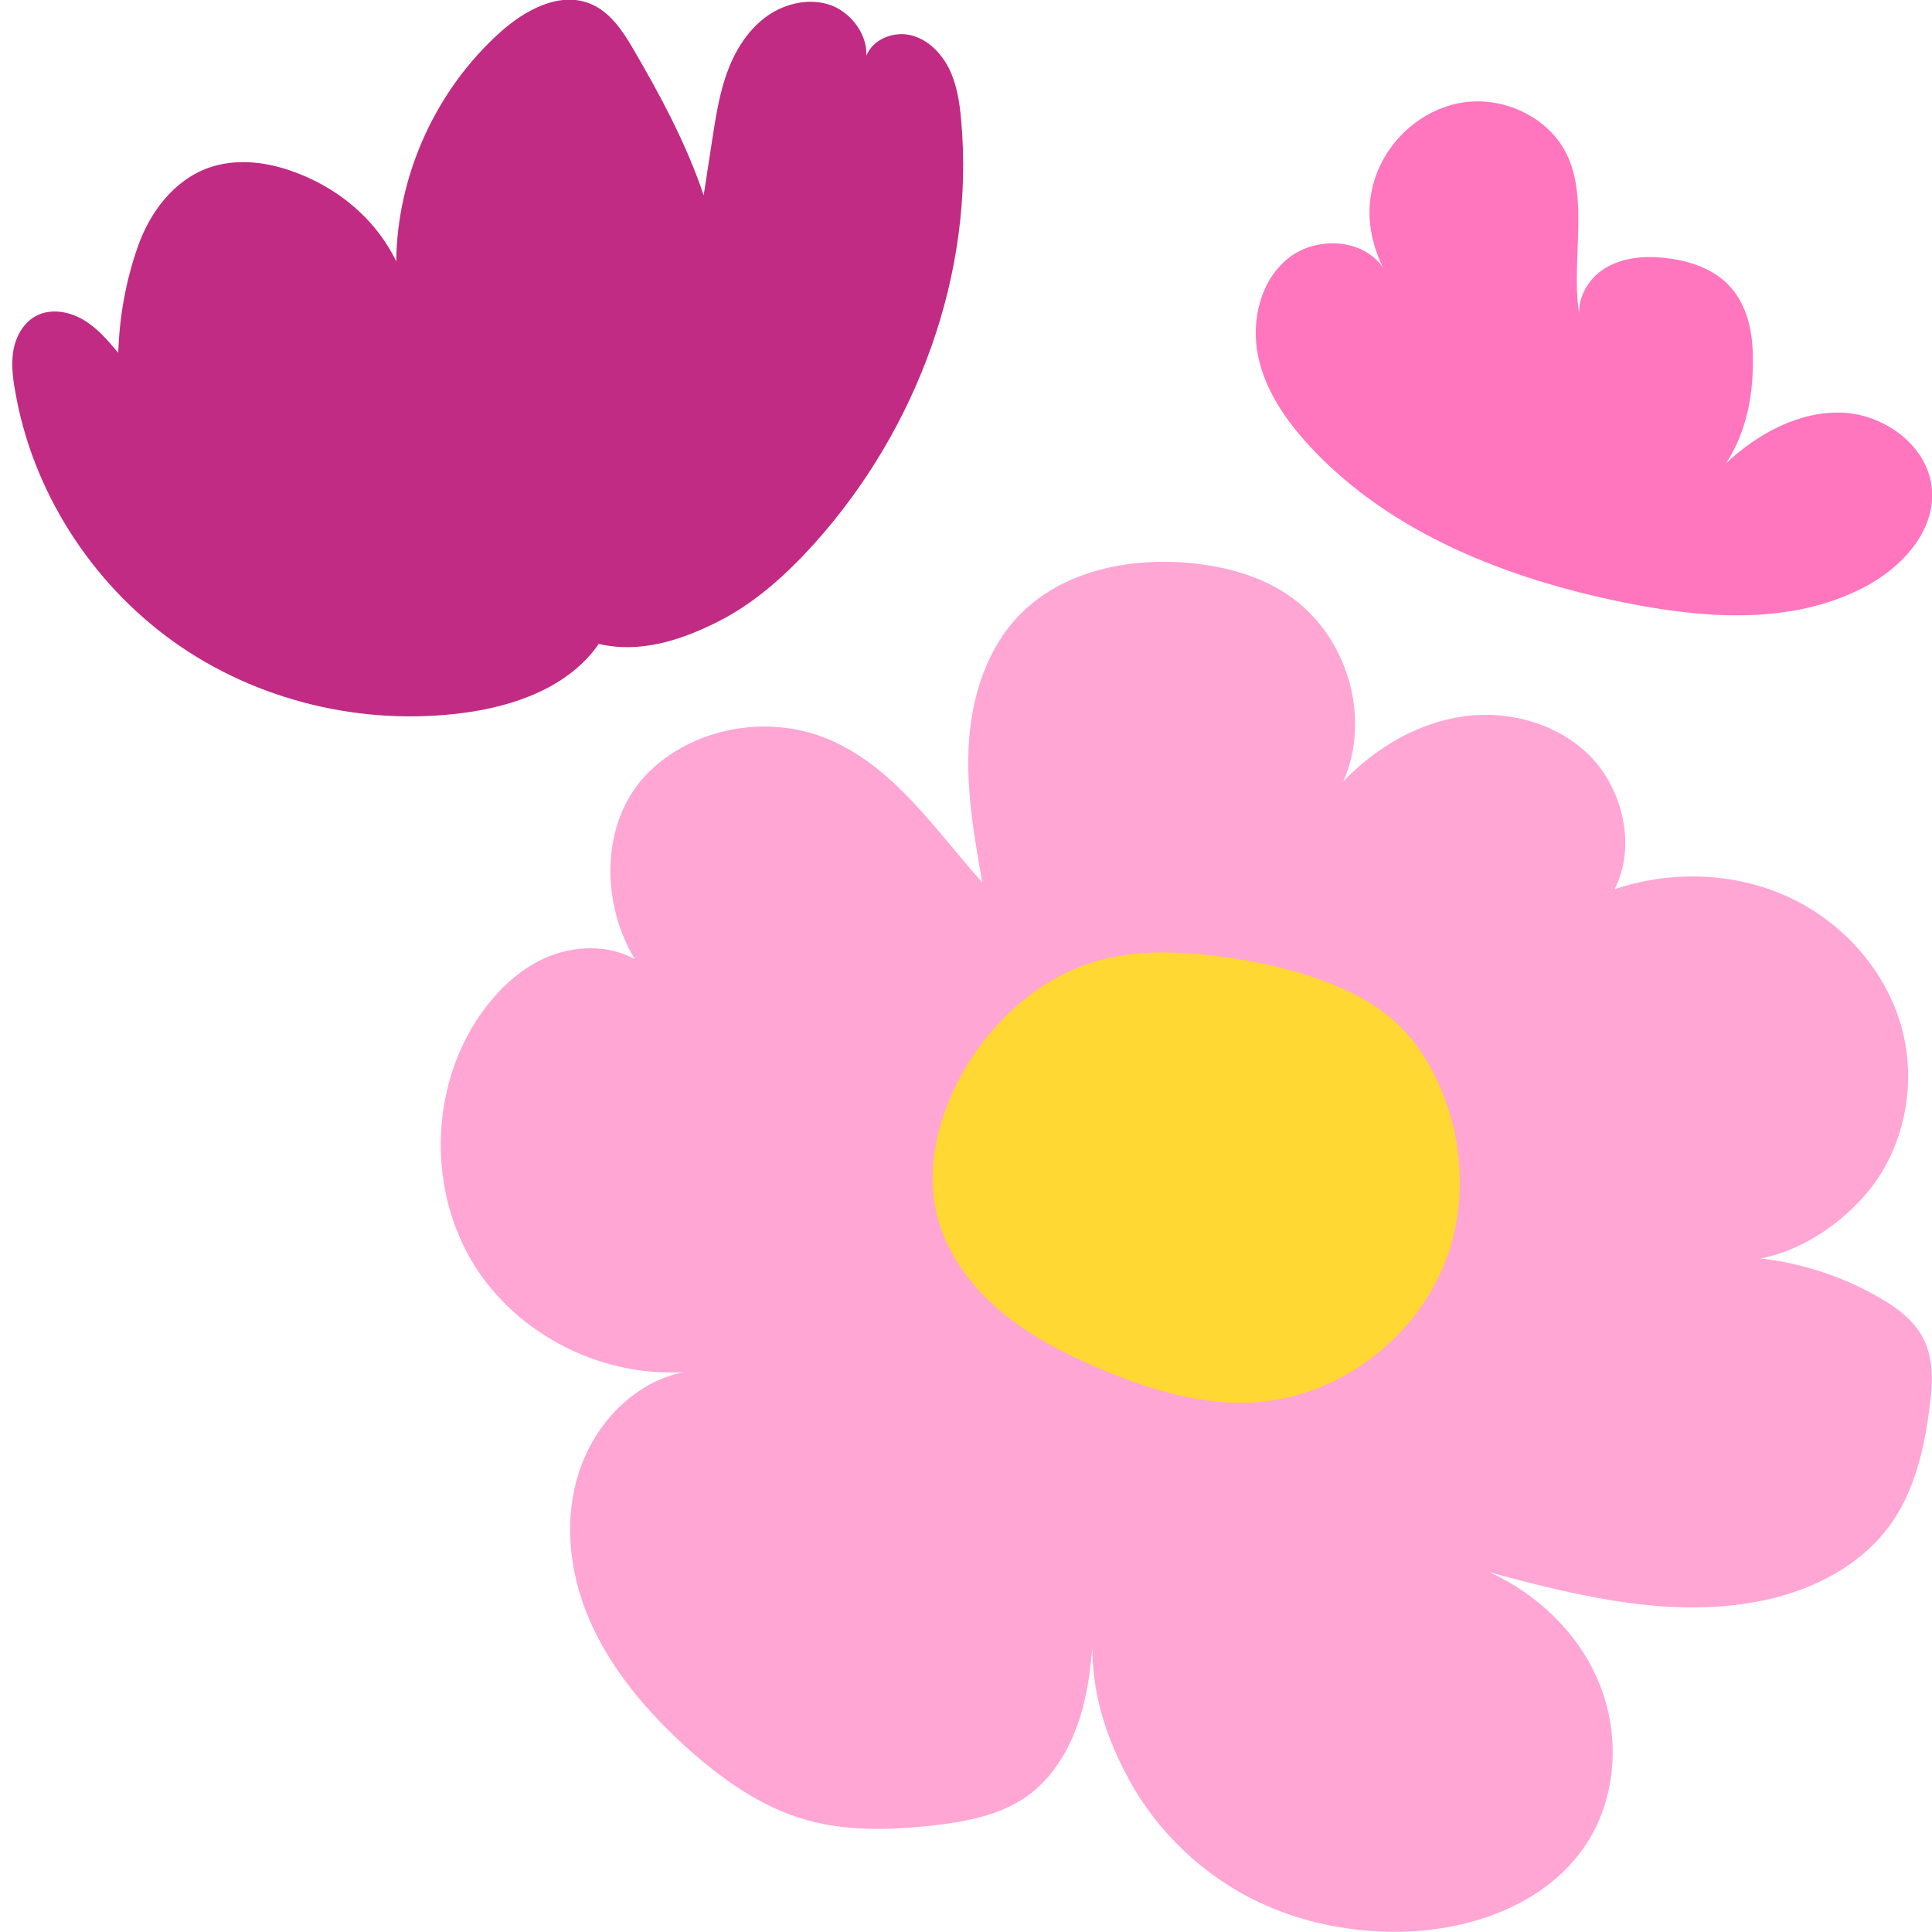
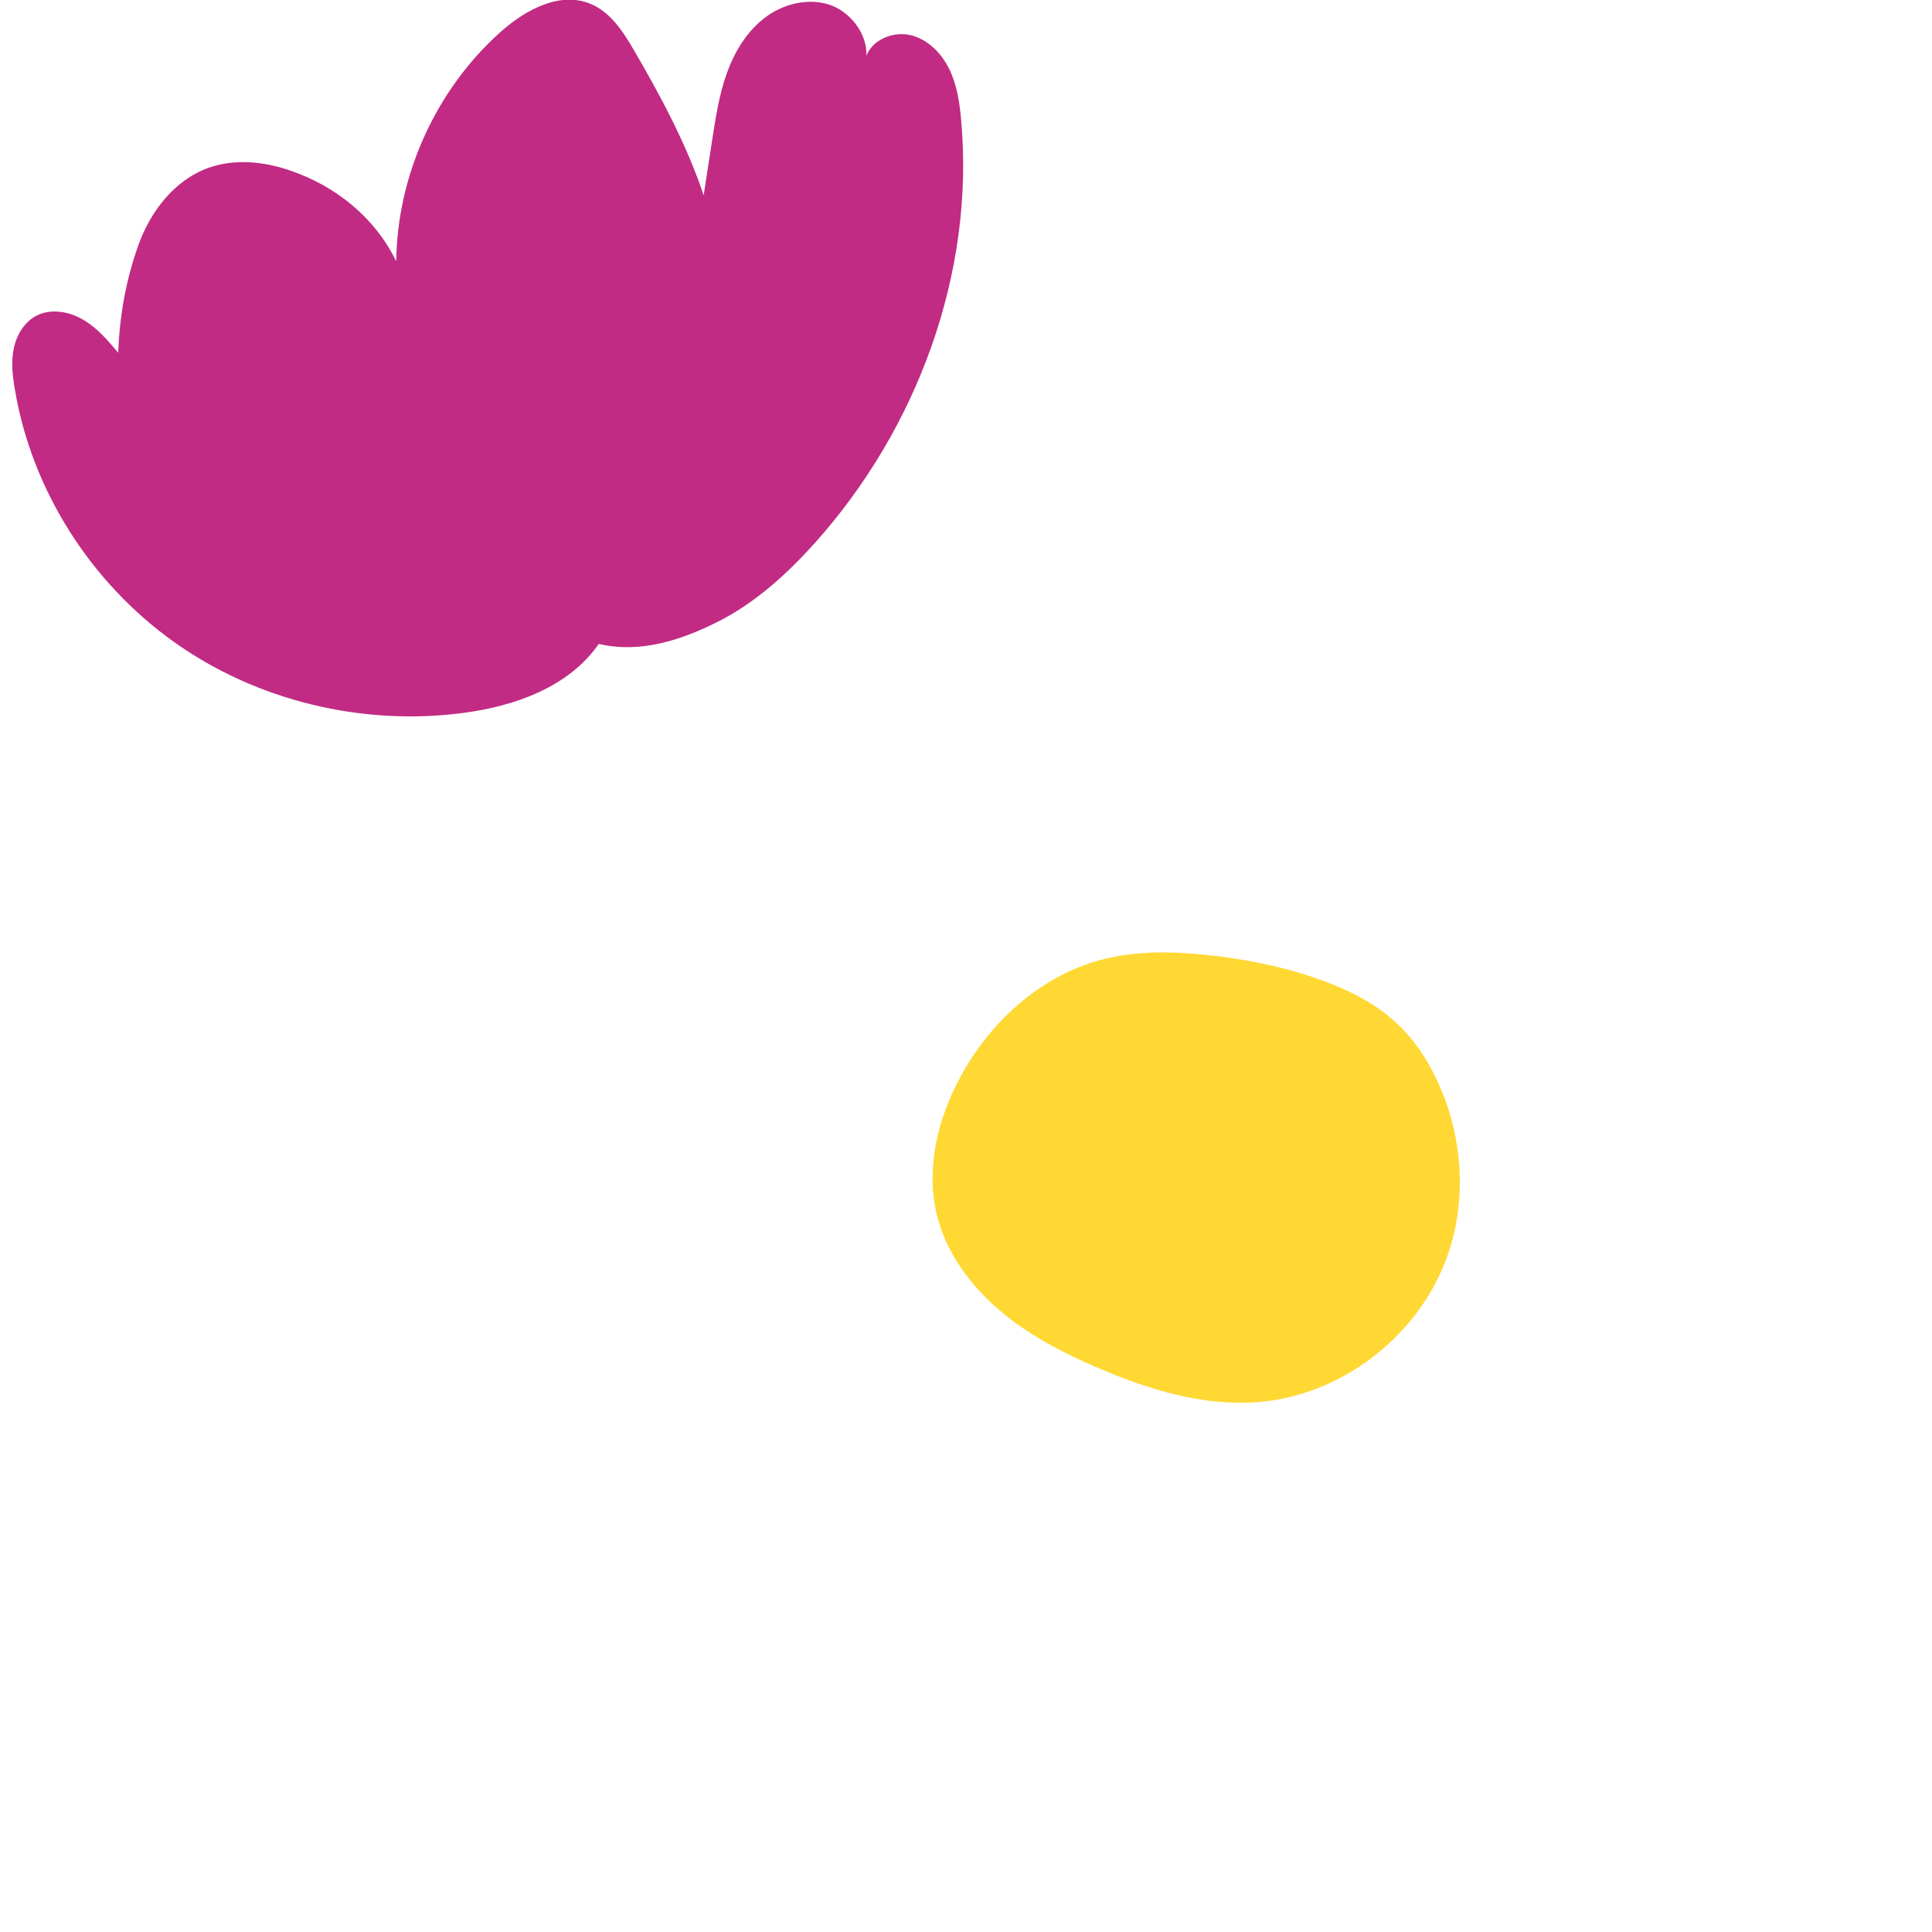
<svg xmlns="http://www.w3.org/2000/svg" width="50px" height="50px" viewBox="0 0 50 50" version="1.1">
  <g id="surface1">
-     <path style=" stroke:none;fill-rule:nonzero;fill:rgb(100%,65.098%,83.529%);fill-opacity:1;" d="M 16.43 24.824 C 15.746 24.445 14.887 24.465 14.16 24.77 C 13.441 25.074 12.855 25.645 12.41 26.289 C 11.113 28.184 11.07 30.852 12.301 32.785 C 13.531 34.719 15.961 35.816 18.227 35.449 C 16.828 35.48 15.645 36.484 15.105 37.773 C 14.566 39.066 14.684 40.57 15.227 41.855 C 15.766 43.141 16.691 44.238 17.719 45.18 C 18.641 46.016 19.68 46.766 20.875 47.102 C 21.926 47.398 23.047 47.363 24.129 47.246 C 24.98 47.148 25.859 46.988 26.559 46.5 C 27.281 45.996 27.738 45.18 27.984 44.336 C 28.23 43.488 28.281 42.602 28.328 41.719 C 28.121 43.281 28.461 44.672 29.215 46.051 C 29.965 47.43 31.172 48.566 32.59 49.234 C 33.676 49.746 34.875 49.988 36.074 49.996 C 37.996 50.004 40.055 49.297 41.086 47.672 C 41.836 46.484 41.926 44.934 41.414 43.629 C 40.906 42.324 39.824 41.27 38.551 40.691 C 40.91 41.328 43.375 41.93 45.762 41.391 C 47 41.109 48.199 40.477 48.934 39.441 C 49.551 38.574 49.797 37.5 49.934 36.449 C 50.016 35.84 50.059 35.184 49.773 34.637 C 49.535 34.172 49.094 33.844 48.645 33.586 C 47.301 32.805 45.715 32.43 44.16 32.535 C 45.648 32.922 47.262 32.086 48.27 30.926 C 49.281 29.766 49.621 28.078 49.215 26.594 C 48.805 25.109 47.684 23.859 46.285 23.215 C 44.891 22.57 43.246 22.523 41.785 23.012 C 42.34 21.941 42.02 20.488 41.195 19.613 C 40.363 18.738 39.078 18.375 37.887 18.539 C 36.691 18.703 35.594 19.355 34.762 20.227 C 35.496 18.578 34.875 16.496 33.41 15.449 C 32.629 14.895 31.676 14.645 30.727 14.566 C 29.16 14.43 27.465 14.797 26.375 15.926 C 25.535 16.797 25.148 18.023 25.074 19.234 C 25 20.445 25.211 21.648 25.422 22.84 C 24.184 21.453 23.145 19.852 21.434 19.129 C 19.863 18.469 17.898 18.828 16.719 20.055 C 15.539 21.297 15.547 23.371 16.43 24.824 Z M 16.43 24.824 " />
    <path style=" stroke:none;fill-rule:nonzero;fill:rgb(100%,84.706%,20%);fill-opacity:1;" d="M 31.445 24.738 C 30.453 24.621 29.441 24.586 28.48 24.844 C 26.914 25.266 25.621 26.449 24.852 27.875 C 24.27 28.949 23.961 30.219 24.238 31.41 C 24.469 32.387 25.086 33.238 25.844 33.891 C 26.605 34.547 27.504 35.012 28.426 35.406 C 29.734 35.965 31.145 36.398 32.566 36.285 C 34.691 36.113 36.641 34.629 37.406 32.645 C 37.984 31.145 37.875 29.422 37.199 27.977 C 36.586 26.664 35.73 25.953 34.371 25.43 C 33.434 25.07 32.445 24.859 31.445 24.738 Z M 31.445 24.738 " />
    <path style=" stroke:none;fill-rule:nonzero;fill:rgb(75.686%,16.863%,51.765%);fill-opacity:1;" d="M 3.059 9.129 C 2.789 8.809 2.512 8.48 2.145 8.27 C 1.781 8.059 1.316 7.977 0.941 8.172 C 0.625 8.336 0.426 8.676 0.355 9.023 C 0.285 9.375 0.324 9.738 0.387 10.09 C 0.824 12.691 2.352 15.078 4.496 16.609 C 6.641 18.141 9.387 18.797 12 18.449 C 13.336 18.273 14.73 17.773 15.496 16.664 C 16.551 16.914 17.609 16.578 18.578 16.09 C 19.547 15.602 20.363 14.859 21.09 14.051 C 23.738 11.094 25.23 7.07 24.875 3.113 C 24.836 2.66 24.766 2.195 24.566 1.785 C 24.363 1.375 24.012 1.016 23.566 0.91 C 23.121 0.805 22.59 1.016 22.422 1.441 C 22.449 0.855 21.98 0.273 21.426 0.109 C 20.871 -0.055 20.238 0.113 19.781 0.469 C 19.32 0.824 19.004 1.352 18.809 1.898 C 18.613 2.449 18.523 3.031 18.434 3.605 C 18.359 4.09 18.285 4.574 18.211 5.055 C 17.77 3.734 17.078 2.445 16.375 1.246 C 16.105 0.785 15.785 0.309 15.289 0.102 C 14.496 -0.234 13.594 0.254 12.953 0.828 C 11.285 2.32 10.281 4.523 10.254 6.762 C 9.703 5.629 8.68 4.805 7.488 4.406 C 6.816 4.176 6.066 4.105 5.395 4.344 C 4.5 4.664 3.875 5.496 3.566 6.387 C 3.254 7.273 3.094 8.184 3.059 9.129 Z M 3.059 9.129 " />
-     <path style=" stroke:none;fill-rule:nonzero;fill:rgb(100%,46.275%,74.51%);fill-opacity:1;" d="M 40.926 8.406 C 40.734 7.887 41.031 7.273 41.496 6.969 C 41.961 6.664 42.547 6.613 43.102 6.676 C 43.73 6.746 44.371 6.961 44.789 7.434 C 45.211 7.906 45.352 8.559 45.363 9.184 C 45.387 10.18 45.215 11.145 44.676 11.984 C 45.496 11.219 46.559 10.637 47.68 10.68 C 48.801 10.727 49.926 11.57 50 12.691 C 50.074 13.773 49.199 14.703 48.234 15.203 C 46.355 16.18 44.094 16.012 42.02 15.59 C 39.012 14.98 35.996 13.809 33.906 11.559 C 33.281 10.887 32.734 10.094 32.555 9.191 C 32.375 8.285 32.621 7.262 33.34 6.684 C 34.059 6.109 35.266 6.164 35.789 6.922 C 35.375 6.059 35.309 5.156 35.715 4.289 C 36.121 3.426 36.965 2.77 37.91 2.645 C 38.855 2.52 39.863 2.945 40.398 3.734 C 41.25 5 40.559 6.922 40.926 8.406 Z M 40.926 8.406 " />
  </g>
</svg>